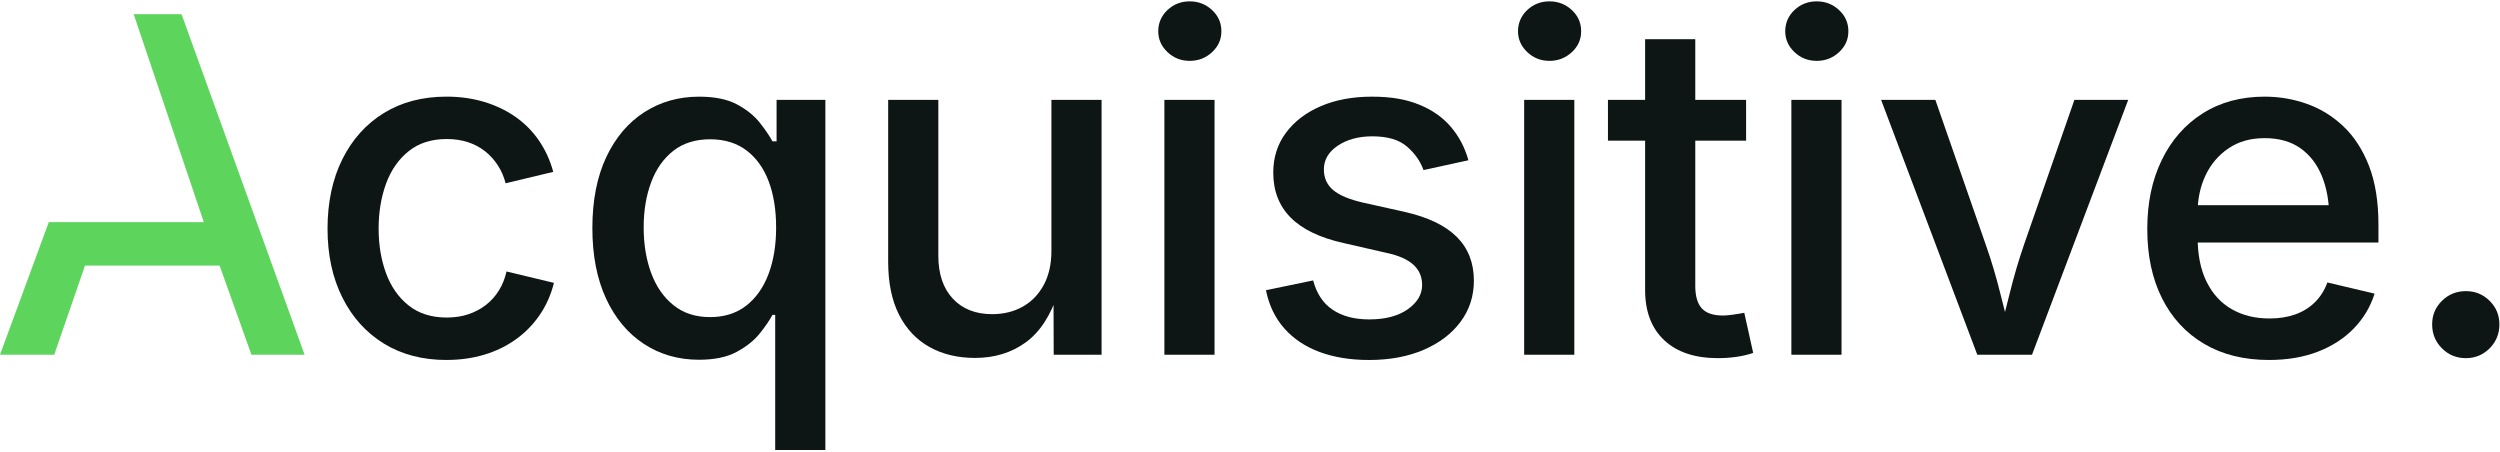
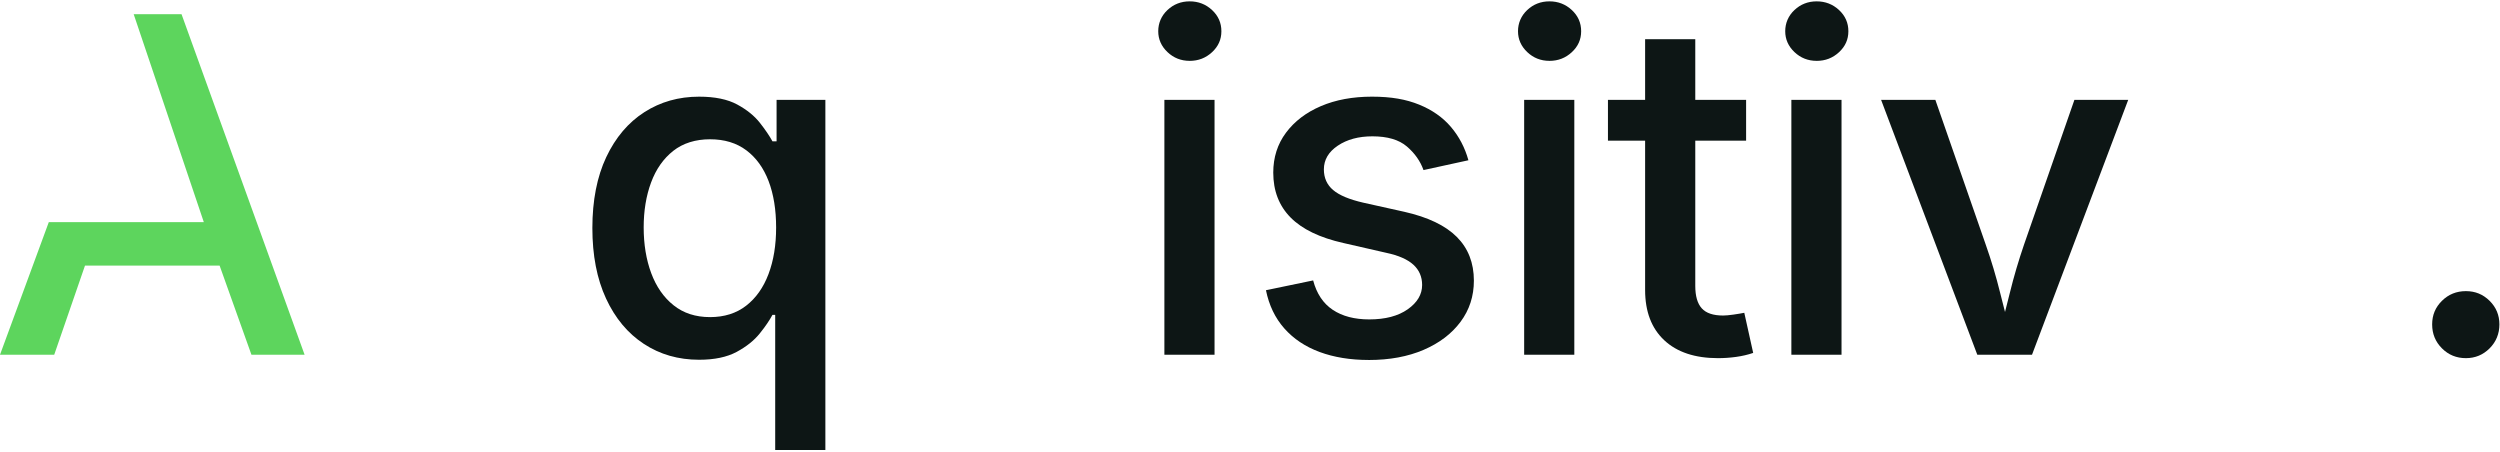
<svg xmlns="http://www.w3.org/2000/svg" id="Layer_1" version="1.1" viewBox="0 0 2356.4 426">
  <defs>
    <style>
      .st0 {
        fill: #5dd55d;
        fill-rule: evenodd;
      }

      .st1 {
        fill: #0d1615;
      }
    </style>
  </defs>
  <path class="st0" d="M192.1,209.36L126,13.36h45.1l116,321h-50.1l-30-84h-126.9l-29,84H0l46-125h146.1Z" />
  <g>
-     <path class="st1" d="M420.9,339.3c-22.64,0-42.33-5.16-59.1-15.47-16.76-10.32-29.8-24.78-39.11-43.41-9.31-18.62-13.97-40.26-13.97-64.9s4.65-46.74,13.97-65.44c9.31-18.7,22.35-33.2,39.11-43.52s36.46-15.47,59.1-15.47c12.46,0,24.14,1.61,35.03,4.83,10.89,3.22,20.74,7.88,29.55,13.97,8.81,6.09,16.26,13.54,22.35,22.35,6.09,8.81,10.64,18.73,13.65,29.76l-44.91,10.75c-1.58-6.16-4.01-11.78-7.31-16.87-3.3-5.08-7.27-9.49-11.93-13.22-4.66-3.72-10.03-6.59-16.12-8.6-6.09-2-12.79-3.01-20.09-3.01-14.47,0-26.47,3.83-35.99,11.5-9.53,7.67-16.62,17.87-21.27,30.62-4.66,12.75-6.98,26.86-6.98,42.33s2.33,29.33,6.98,42.01c4.65,12.68,11.75,22.82,21.27,30.41,9.53,7.6,21.52,11.39,35.99,11.39,7.45,0,14.25-1.04,20.42-3.12,6.16-2.08,11.67-5.01,16.55-8.81,4.87-3.79,8.95-8.38,12.25-13.75,3.29-5.37,5.66-11.28,7.09-17.73l44.7,10.74c-2.87,11.32-7.38,21.46-13.54,30.41-6.16,8.96-13.65,16.58-22.46,22.89-8.81,6.31-18.73,11.1-29.76,14.4-11.03,3.29-22.85,4.94-35.46,4.94Z" />
    <path class="st1" d="M777.95,424.18h-47.28v-127.43h-2.58c-2.72,5.16-6.74,11.03-12.03,17.62-5.3,6.59-12.54,12.36-21.7,17.3-9.17,4.94-20.99,7.41-35.46,7.41-19.48,0-36.82-4.98-52-14.93-15.19-9.96-27.08-24.21-35.67-42.76-8.6-18.55-12.89-40.72-12.89-66.51s4.37-48.35,13.11-66.83c8.74-18.48,20.7-32.59,35.89-42.33,15.18-9.74,32.38-14.61,51.57-14.61,14.9,0,26.9,2.47,35.99,7.41,9.1,4.94,16.22,10.71,21.38,17.3,5.16,6.59,9.1,12.39,11.82,17.41h3.87v-39.11h45.99v330.07ZM669.22,298.9c13.46,0,24.82-3.58,34.06-10.75,9.24-7.16,16.26-17.08,21.06-29.76,4.8-12.68,7.2-27.32,7.2-43.95s-2.36-31.34-7.09-43.73c-4.73-12.39-11.71-22.06-20.95-29.01-9.24-6.95-20.67-10.42-34.27-10.42s-25.46,3.65-34.71,10.96c-9.24,7.31-16.19,17.23-20.84,29.76-4.66,12.54-6.98,26.68-6.98,42.44s2.36,30.23,7.09,42.98c4.73,12.75,11.75,22.85,21.06,30.3,9.31,7.45,20.77,11.17,34.38,11.17Z" />
-     <path class="st1" d="M919.03,337.37c-16.33,0-30.66-3.44-42.98-10.32-12.32-6.88-21.88-17.05-28.69-30.51-6.81-13.46-10.21-30.08-10.21-49.85V94.11h47.28v146.77c0,17.34,4.55,30.87,13.65,40.62,9.1,9.74,21.45,14.61,37.07,14.61,10.74,0,20.31-2.33,28.69-6.98,8.38-4.65,15-11.46,19.88-20.42,4.87-8.95,7.31-19.73,7.31-32.34V94.11h47.28v240.25h-45.13l-.21-58.88h4.51c-7.02,21.78-17.26,37.54-30.73,47.28-13.47,9.74-29.37,14.61-47.71,14.61Z" />
    <path class="st1" d="M1121.36,57.36c-8.17,0-15.15-2.76-20.95-8.27-5.8-5.51-8.7-12.07-8.7-19.66s2.9-14.54,8.7-19.98c5.8-5.44,12.79-8.17,20.95-8.17s15.18,2.72,21.06,8.17c5.87,5.45,8.81,12.11,8.81,19.98s-2.94,14.33-8.81,19.77c-5.88,5.45-12.89,8.17-21.06,8.17ZM1097.5,334.36V94.11h47.28v240.25h-47.28Z" />
    <path class="st1" d="M1290.16,339.3c-17.34,0-32.77-2.51-46.31-7.52-13.54-5.01-24.64-12.43-33.31-22.24-8.67-9.81-14.43-21.81-17.3-35.99l44.48-9.24c3.29,12.46,9.46,21.7,18.48,27.72,9.03,6.02,20.49,9.03,34.38,9.03,15.18,0,27.29-3.19,36.32-9.56,9.03-6.37,13.54-14,13.54-22.89,0-7.74-2.76-14.11-8.27-19.13-5.52-5.01-14-8.74-25.46-11.17l-40.4-9.24c-22.35-5.01-38.97-13.04-49.86-24.07-10.89-11.03-16.33-25.14-16.33-42.33,0-14.32,4.01-26.86,12.03-37.61,8.02-10.74,18.98-19.09,32.88-25.03,13.89-5.94,29.94-8.92,48.14-8.92s32.16,2.51,44.48,7.52c12.32,5.02,22.31,12.03,29.98,21.06,7.66,9.03,13.14,19.48,16.44,31.37l-42.33,9.24c-3.01-8.45-8.24-15.87-15.69-22.24-7.45-6.37-18.27-9.56-32.45-9.56-13.04,0-23.93,2.94-32.66,8.81-8.74,5.88-13.11,13.32-13.11,22.35,0,8.02,2.9,14.51,8.7,19.45,5.8,4.94,15.29,8.92,28.47,11.93l38.68,8.6c22.2,5.02,38.68,12.89,49.42,23.64s16.12,24.5,16.12,41.26c0,14.61-4.19,27.54-12.57,38.79-8.38,11.25-19.98,20.06-34.81,26.43-14.83,6.37-32.06,9.56-51.68,9.56Z" />
    <path class="st1" d="M1460.46,57.36c-8.17,0-15.15-2.76-20.95-8.27-5.8-5.51-8.7-12.07-8.7-19.66s2.9-14.54,8.7-19.98c5.8-5.44,12.79-8.17,20.95-8.17s15.18,2.72,21.06,8.17c5.87,5.45,8.81,12.11,8.81,19.98s-2.94,14.33-8.81,19.77c-5.88,5.45-12.89,8.17-21.06,8.17ZM1436.61,334.36V94.11h47.28v240.25h-47.28Z" />
    <path class="st1" d="M1645.81,94.11v38.47h-130.22v-38.47h130.22ZM1550.62,36.95h47.28v232.51c0,9.6,2.04,16.65,6.12,21.17s10.78,6.77,20.09,6.77c2.43,0,5.66-.29,9.67-.86,4.01-.57,7.45-1.14,10.32-1.72l8.38,37.82c-5.02,1.72-10.39,2.97-16.12,3.76-5.73.79-11.39,1.18-16.98,1.18-21.78,0-38.68-5.62-50.71-16.87-12.03-11.25-18.05-27.04-18.05-47.38V36.95Z" />
    <path class="st1" d="M1712.33,57.36c-8.17,0-15.15-2.76-20.95-8.27-5.8-5.51-8.7-12.07-8.7-19.66s2.9-14.54,8.7-19.98c5.8-5.44,12.79-8.17,20.95-8.17s15.18,2.72,21.06,8.17c5.87,5.45,8.81,12.11,8.81,19.98s-2.94,14.33-8.81,19.77c-5.88,5.45-12.89,8.17-21.06,8.17ZM1688.47,334.36V94.11h47.28v240.25h-47.28Z" />
    <path class="st1" d="M1863.72,334.36l-90.68-240.25h51.14l47.49,136.46c5.3,15.04,9.81,30.12,13.54,45.23,3.72,15.12,7.66,30.12,11.82,45.02h-14.18c4.01-14.9,7.88-29.9,11.6-45.02,3.72-15.11,8.17-30.19,13.32-45.23l47.49-136.46h50.71l-90.68,240.25h-51.57Z" />
-     <path class="st1" d="M2138.68,339.3c-23.64,0-44.05-5.08-61.24-15.26-17.19-10.17-30.41-24.5-39.65-42.98-9.24-18.48-13.86-40.19-13.86-65.11s4.55-46.34,13.65-65.11c9.1-18.77,21.95-33.42,38.57-43.95,16.62-10.53,36.1-15.79,58.45-15.79,13.75,0,27,2.26,39.75,6.77,12.75,4.51,24.21,11.57,34.38,21.17,10.17,9.6,18.23,22.03,24.18,37.28,5.94,15.26,8.92,33.78,8.92,55.55v16.76h-191.47v-35.24h167.19l-22.13,11.6c0-14.75-2.29-27.75-6.88-39-4.59-11.24-11.36-20.02-20.31-26.32-8.96-6.3-20.17-9.46-33.63-9.46s-24.71,3.22-34.17,9.67c-9.46,6.45-16.65,14.94-21.6,25.46-4.94,10.53-7.41,22.03-7.41,34.49v24.07c0,16.48,2.83,30.41,8.49,41.8,5.66,11.39,13.57,19.99,23.75,25.79,10.17,5.8,21.99,8.7,35.46,8.7,8.88,0,16.9-1.25,24.07-3.76,7.16-2.5,13.36-6.3,18.59-11.39,5.23-5.08,9.2-11.35,11.93-18.8l44.48,10.53c-3.87,12.32-10.35,23.21-19.45,32.66-9.1,9.46-20.42,16.8-33.95,22.03-13.54,5.23-28.9,7.84-46.09,7.84Z" />
    <path class="st1" d="M2324.25,337.58c-8.88,0-16.41-3.08-22.56-9.24-6.16-6.16-9.24-13.68-9.24-22.56s3.08-16.15,9.24-22.24c6.16-6.09,13.68-9.13,22.56-9.13s16.19,3.05,22.35,9.13c6.16,6.09,9.24,13.5,9.24,22.24s-3.08,16.41-9.24,22.56c-6.16,6.16-13.61,9.24-22.35,9.24Z" />
  </g>
</svg>